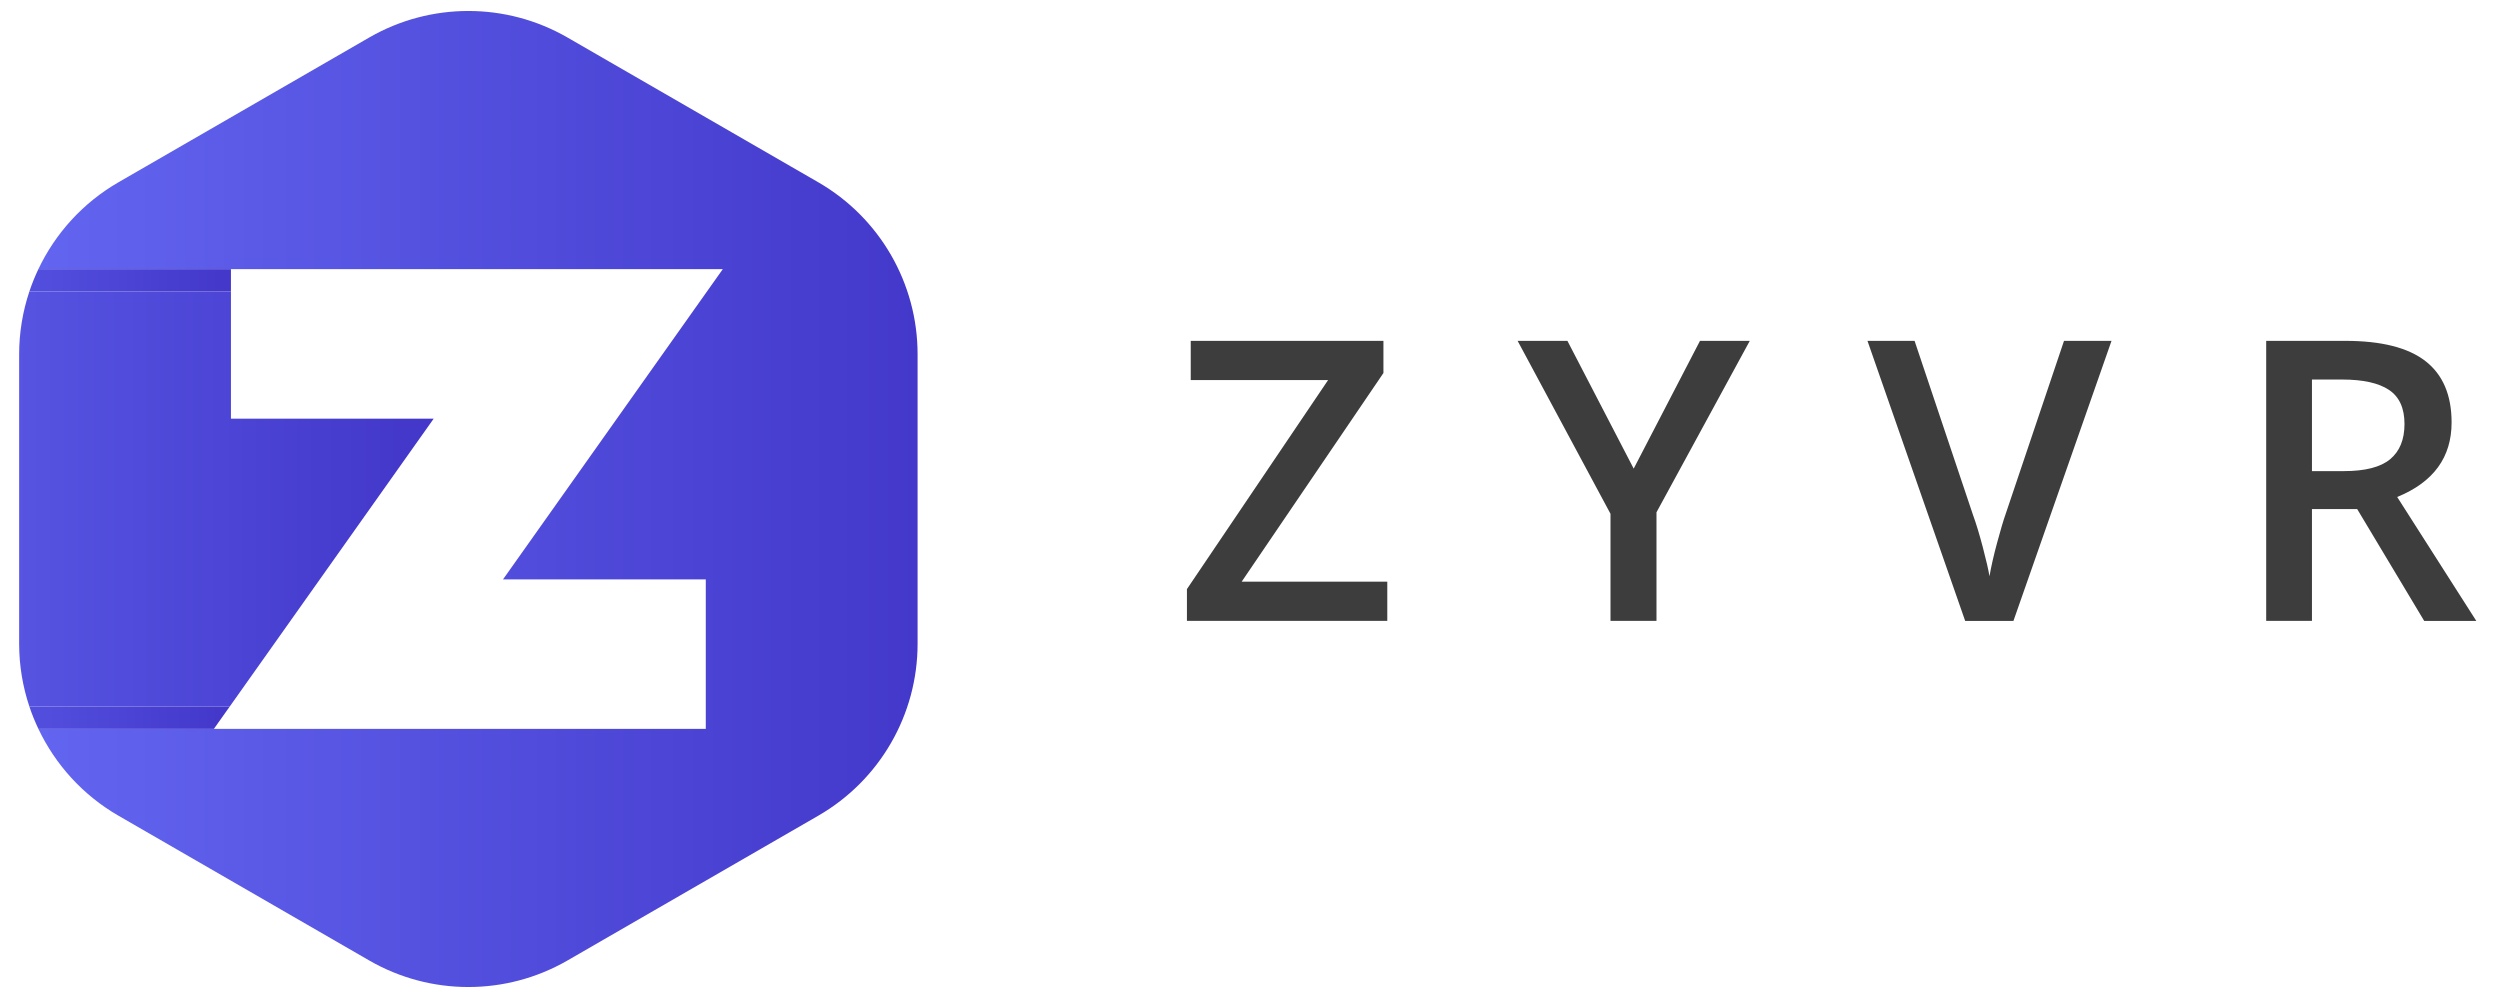
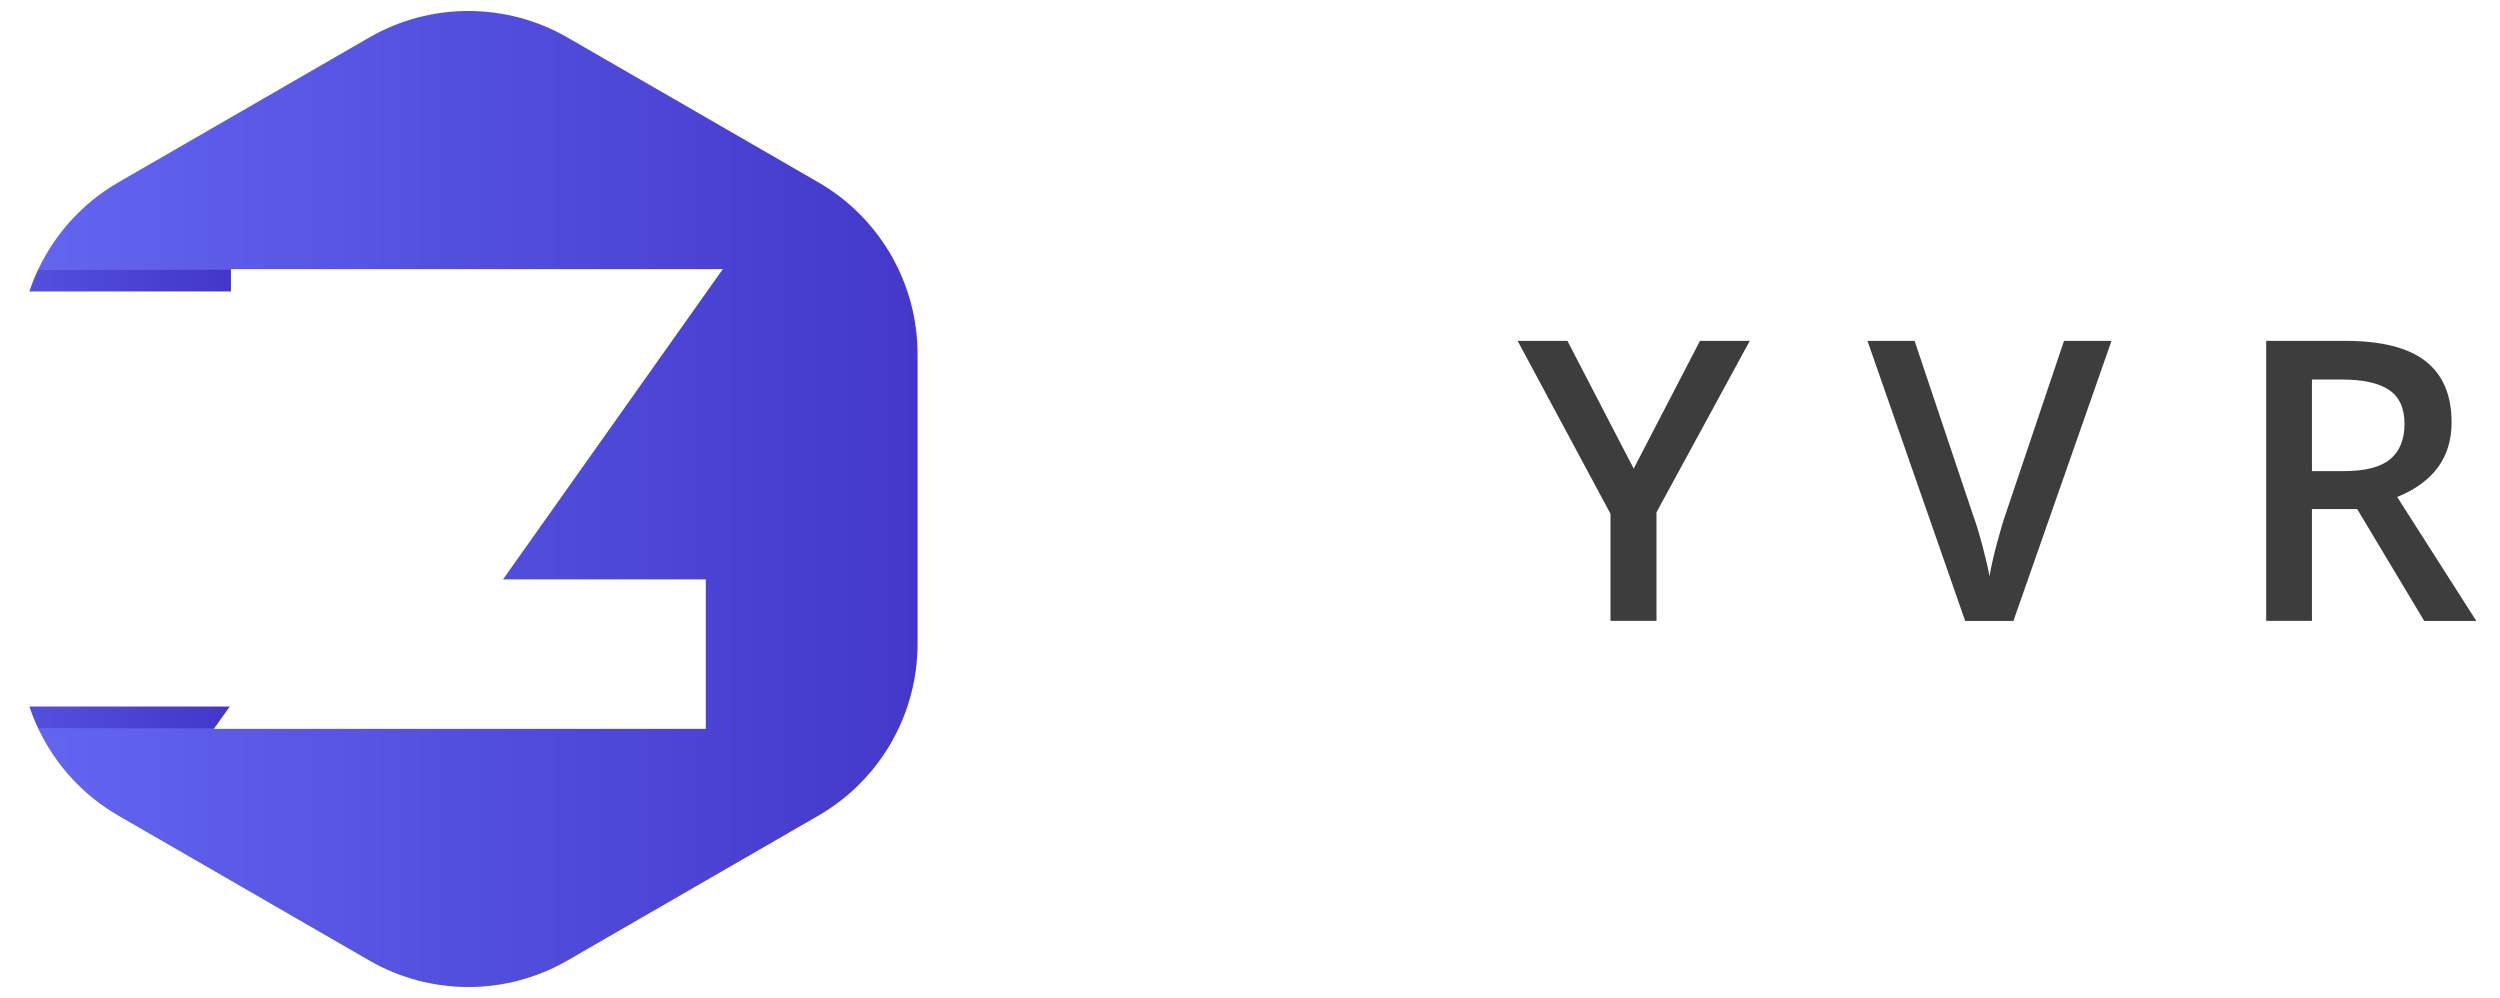
<svg xmlns="http://www.w3.org/2000/svg" version="1.1" id="Layer_1" x="0px" y="0px" width="125.25px" height="50px" viewBox="0 0 125.25 50" enable-background="new 0 0 125.25 50" xml:space="preserve">
  <g>
-     <path fill="#3d3d3d" d="M69.503,31.107H59.465v-1.593l7.072-10.471h-6.881v-1.967h9.654v1.612L62.209,29.14h7.294V31.107z" />
    <path fill="#3d3d3d" d="M81.848,23.478l3.321-6.401h2.495l-4.674,8.589v5.441h-2.304v-5.365l-4.654-8.666h2.495L81.848,23.478z" />
    <path fill="#3d3d3d" d="M103.407,17.077h2.38l-4.914,14.031h-2.418l-4.895-14.031h2.36l2.928,8.724   c0.153,0.416,0.316,0.952,0.489,1.608c0.173,0.655,0.284,1.144,0.336,1.463c0.083-0.486,0.211-1.049,0.384-1.688   c0.173-0.641,0.313-1.114,0.422-1.421L103.407,17.077z" />
    <path fill="#3d3d3d" d="M115.829,25.503v5.604h-2.293V17.077h3.963c1.811,0,3.151,0.339,4.021,1.018s1.305,1.702,1.305,3.071   c0,1.747-0.908,2.991-2.726,3.733l3.964,6.209h-2.61l-3.358-5.604H115.829z M115.829,23.603h1.594c1.068,0,1.843-0.198,2.322-0.595   c0.479-0.397,0.72-0.985,0.72-1.766c0-0.793-0.259-1.363-0.777-1.708c-0.519-0.346-1.299-0.519-2.342-0.519h-1.517V23.603z" />
  </g>
  <g>
    <linearGradient id="SVGID_1_" gradientUnits="userSpaceOnUse" x1="-11.584" y1="25" x2="20.05" y2="25">
      <stop offset="0" style="stop-color:#6366f1" />
      <stop offset="1" style="stop-color:#4338CA" />
    </linearGradient>
-     <path fill="url(#SVGID_1_)" d="M21.729,20.974H11.57v-6.373H1.472c-0.334,1-0.513,2.06-0.513,3.145v14.507   c0,1.087,0.179,2.146,0.513,3.146h10.036L21.729,20.974z" />
    <linearGradient id="SVGID_2_" gradientUnits="userSpaceOnUse" x1="-7.517" y1="14.042" x2="10.973" y2="14.042">
      <stop offset="0" style="stop-color:#6366f1" />
      <stop offset="1" style="stop-color:#4338CA" />
    </linearGradient>
    <path fill="url(#SVGID_2_)" d="M11.57,13.483H1.923c-0.172,0.362-0.324,0.736-0.451,1.118H11.57V13.483z" />
    <linearGradient id="SVGID_3_" gradientUnits="userSpaceOnUse" x1="0.959" y1="25" x2="45.971" y2="25">
      <stop offset="0" style="stop-color:#6366f1" />
      <stop offset="1" style="stop-color:#4338CA" />
    </linearGradient>
    <path fill="url(#SVGID_3_)" d="M41,9.135L28.436,1.882c-3.077-1.776-6.867-1.776-9.943,0L5.93,9.135   c-1.776,1.026-3.156,2.556-4.007,4.348h9.647h24.643L25.201,29.027h10.159v6.372v1.117H10.716H1.923   c0.851,1.791,2.23,3.322,4.007,4.348l12.563,7.253c3.076,1.777,6.866,1.777,9.943,0L41,40.864c3.076-1.776,4.971-5.059,4.971-8.611   V17.746C45.971,14.195,44.076,10.912,41,9.135z" />
    <linearGradient id="SVGID_4_" gradientUnits="userSpaceOnUse" x1="-7.518" y1="35.958" x2="10.973" y2="35.958">
      <stop offset="0" style="stop-color:#6366f1" />
      <stop offset="1" style="stop-color:#4338CA" />
    </linearGradient>
    <path fill="url(#SVGID_4_)" d="M11.508,35.399H1.472c0.127,0.382,0.279,0.754,0.451,1.117h8.793L11.508,35.399z" />
  </g>
</svg>